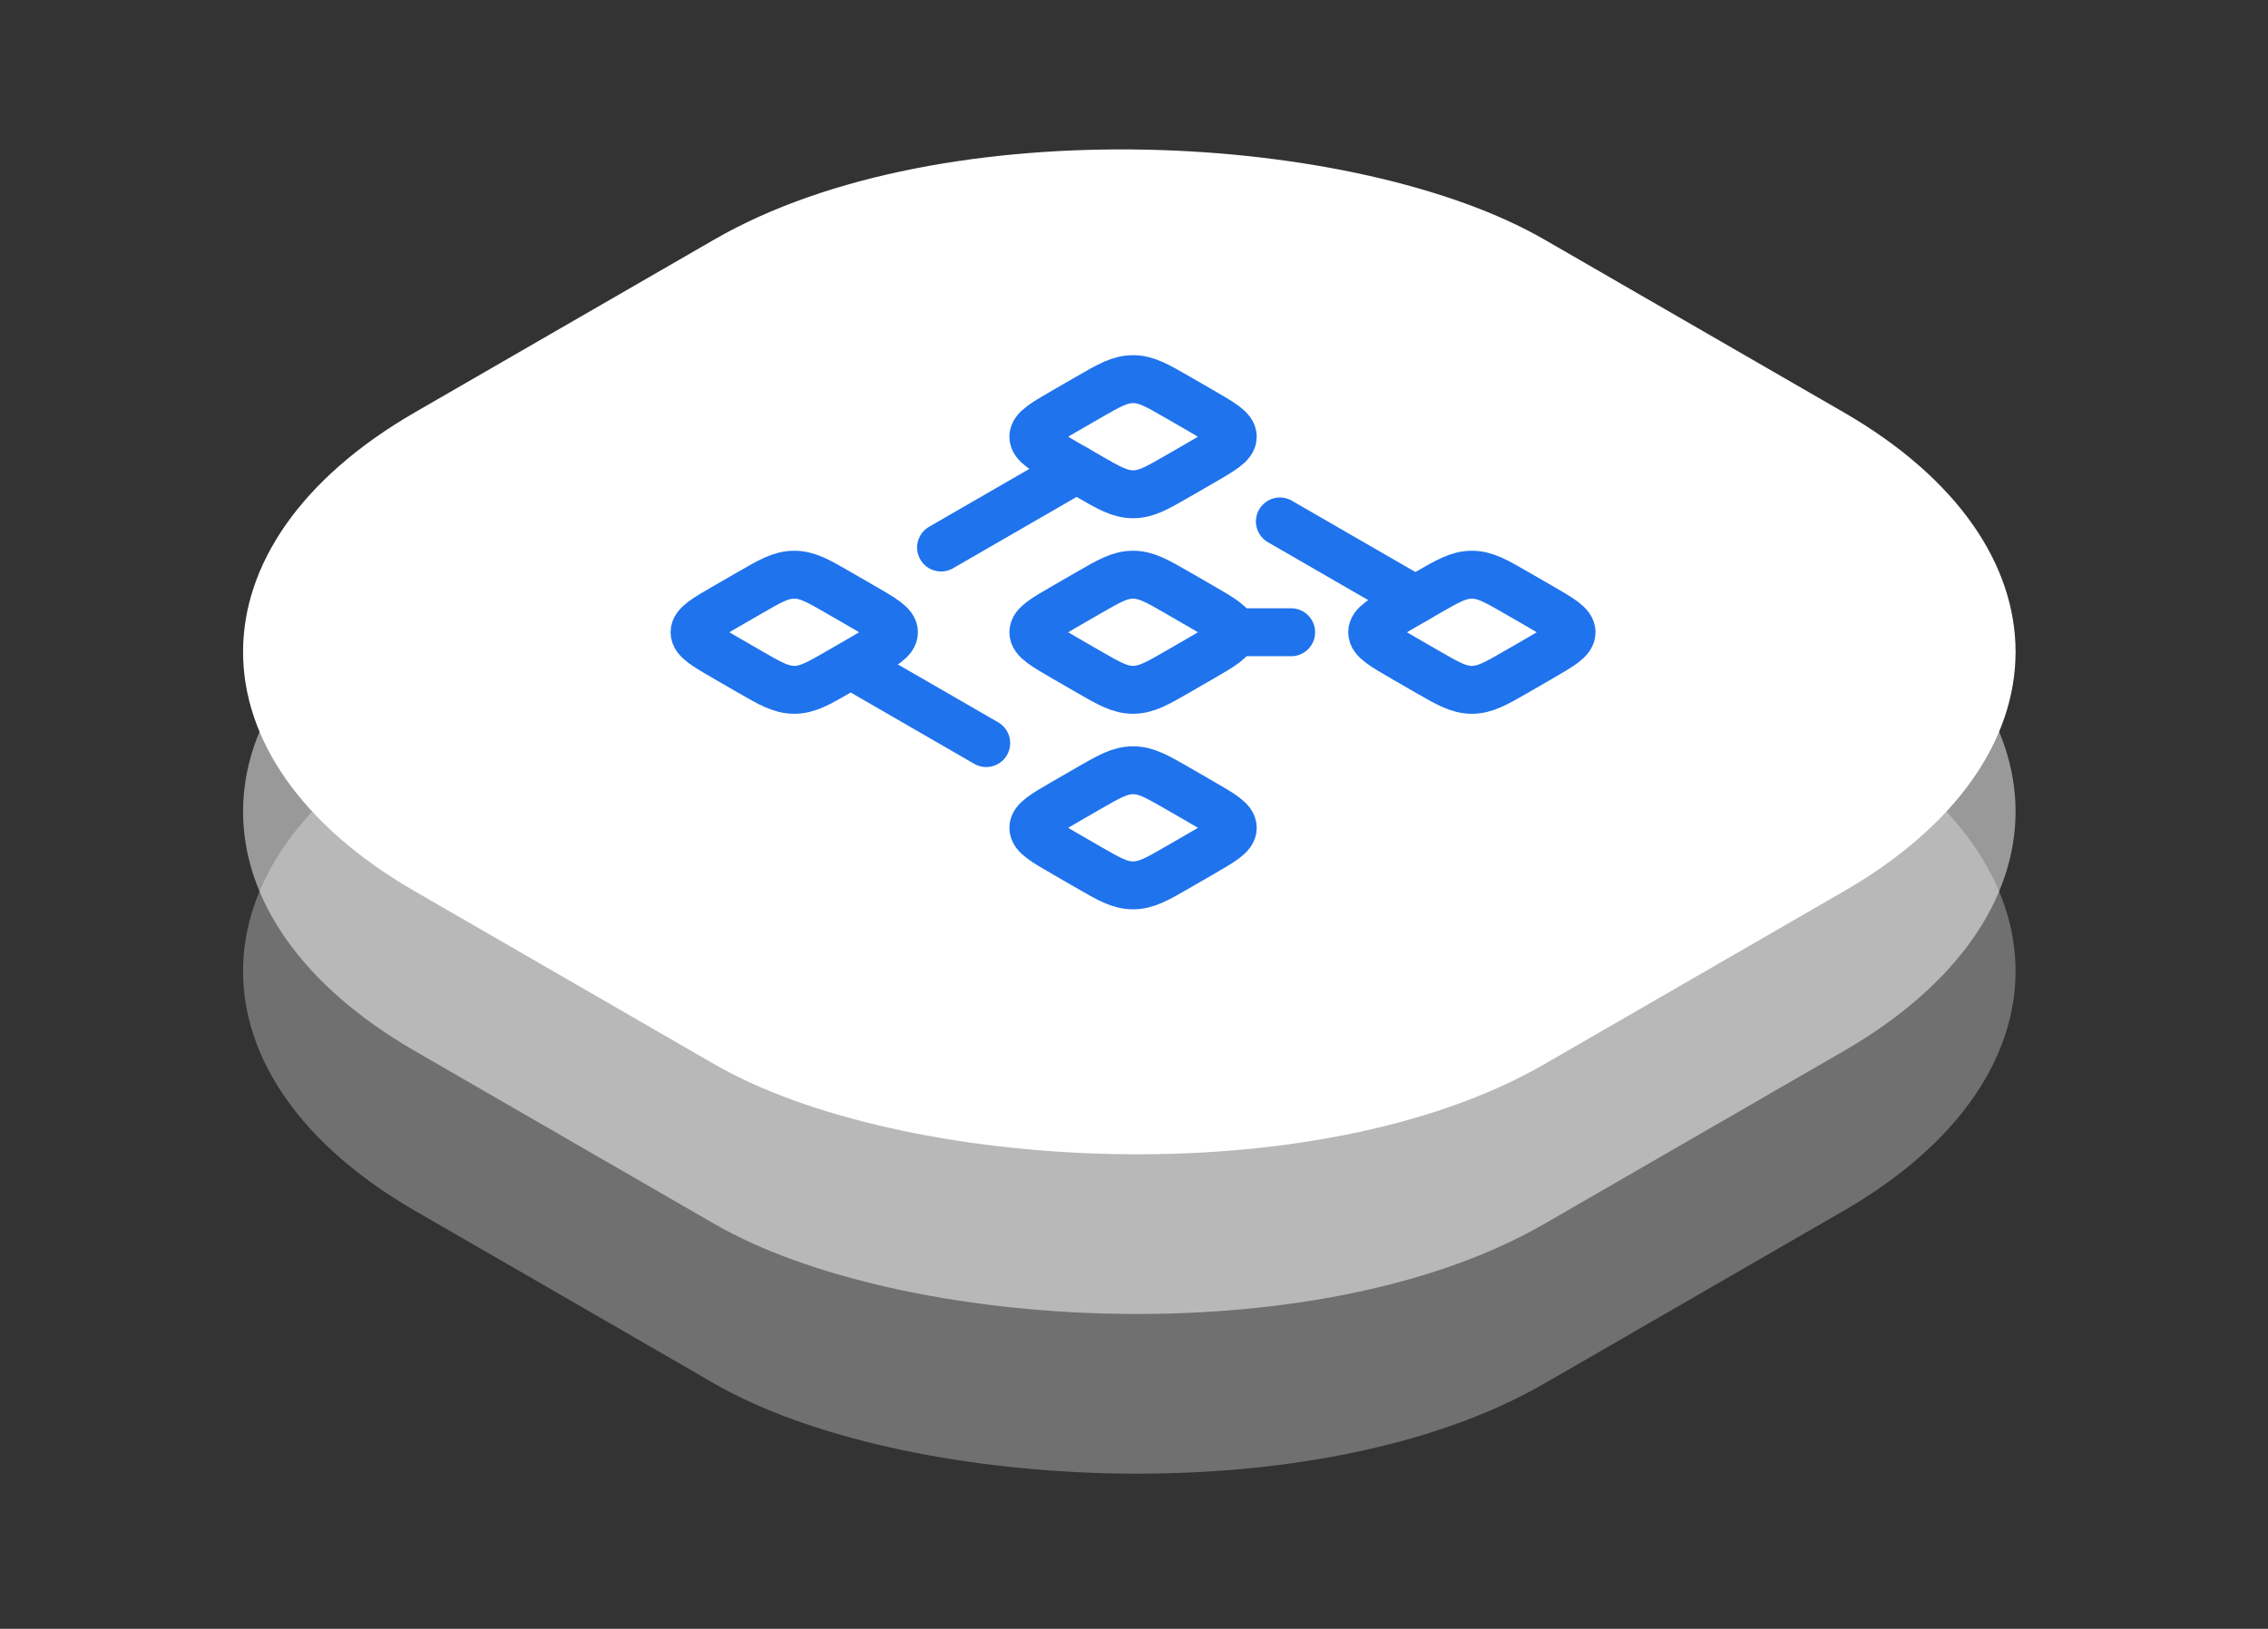
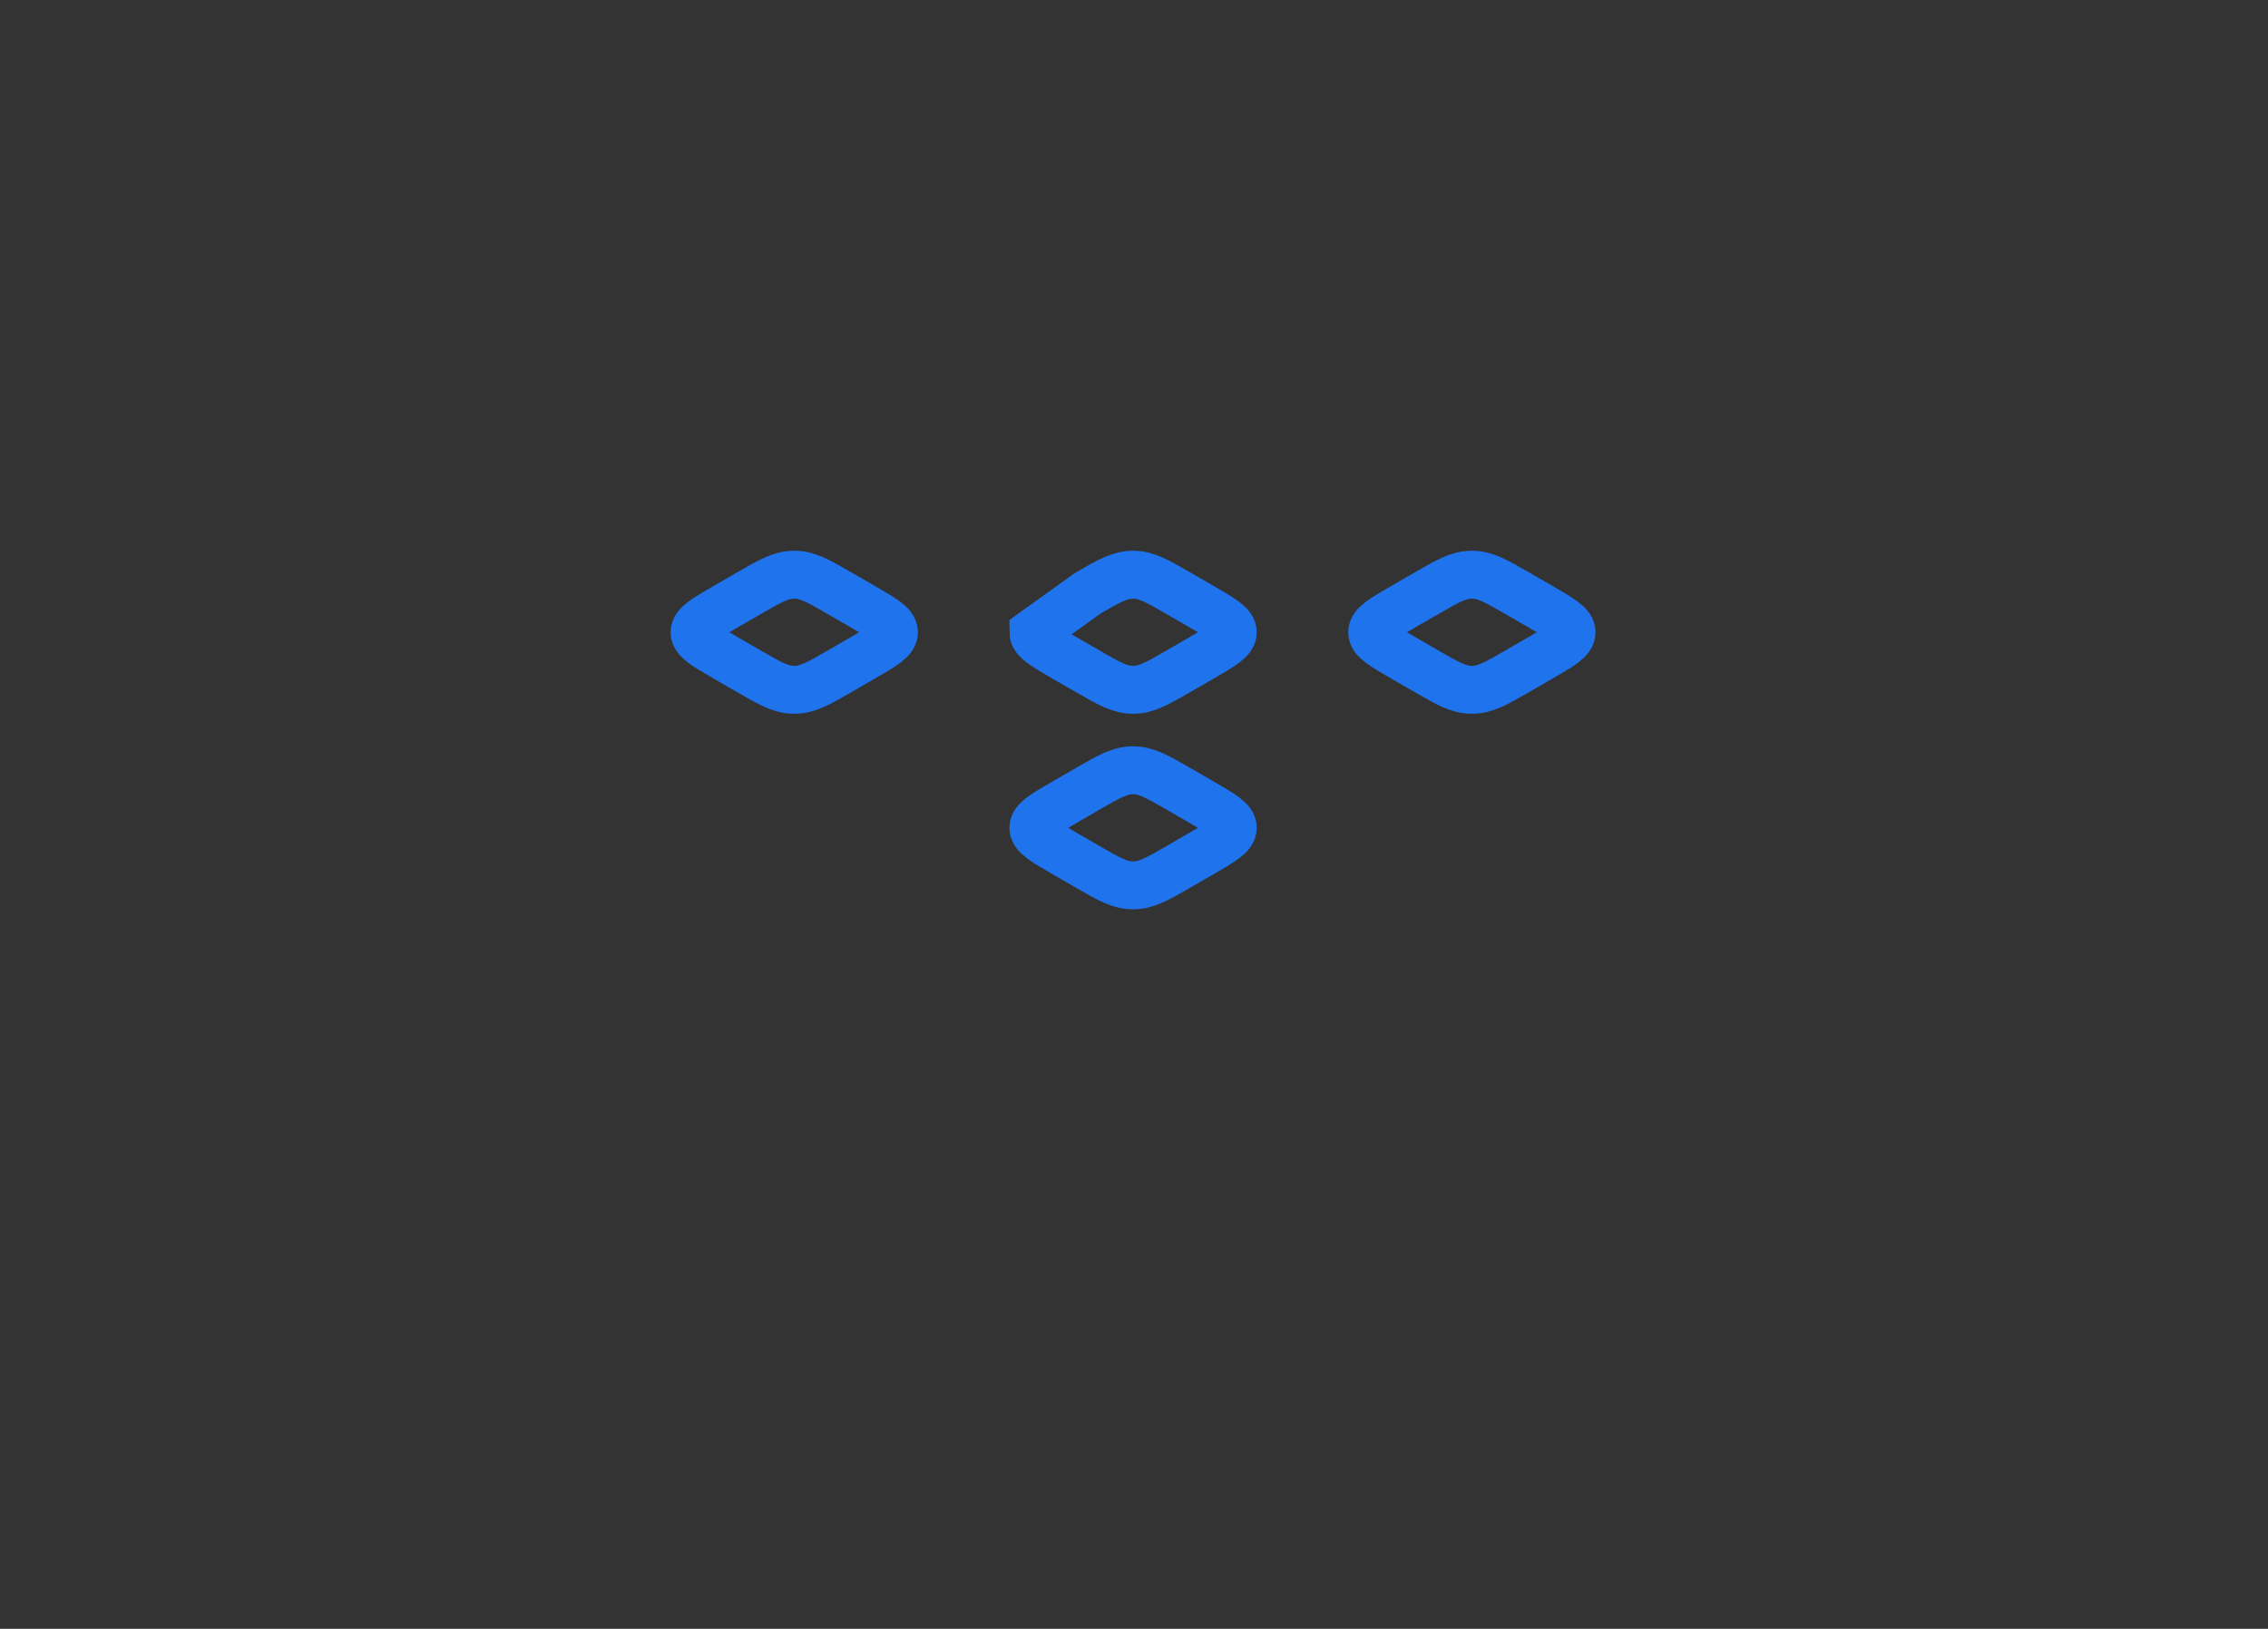
<svg xmlns="http://www.w3.org/2000/svg" width="142" height="102" viewBox="0 0 142 102" fill="none">
  <rect x="0" y="0" width="142" height="102" fill="#333333" stroke="none" />
-   <rect width="81.648" height="81.648" rx="30" transform="matrix(0.866 -0.5 0.866 0.5 0 60.821)" fill="white" fill-opacity="0.3" />
-   <rect width="81.648" height="81.648" rx="30" transform="matrix(0.866 -0.5 0.866 0.5 0 50.821)" fill="white" fill-opacity="0.5" />
-   <rect width="81.648" height="81.648" rx="30" transform="matrix(0.866 -0.5 0.866 0.5 0 40.821)" fill="white" />
  <g clip-path="url(#clip0_36_908)">
-     <path d="M66.698 28.981C65.365 28.211 64.698 27.826 64.698 27.348C64.699 26.87 65.365 26.485 66.698 25.715L68.113 24.899C69.446 24.129 70.113 23.744 70.941 23.744C71.77 23.744 72.436 24.129 73.77 24.899L75.184 25.715C76.517 26.485 77.184 26.87 77.184 27.348C77.184 27.826 76.517 28.211 75.184 28.981L73.77 29.797C72.436 30.567 71.77 30.952 70.941 30.952C70.113 30.952 69.446 30.567 68.113 29.797L66.698 28.981Z" stroke="#1F73ED" stroke-width="3" />
-     <path d="M66.698 41.227C65.365 40.457 64.699 40.072 64.698 39.594C64.699 39.116 65.365 38.731 66.698 37.961L68.113 37.145C69.446 36.375 70.113 35.99 70.941 35.99C71.77 35.99 72.436 36.375 73.77 37.145L75.184 37.961C76.517 38.731 77.184 39.116 77.184 39.594C77.184 40.072 76.517 40.457 75.184 41.227L73.77 42.044C72.436 42.813 71.77 43.198 70.941 43.198C70.113 43.198 69.446 42.813 68.113 42.044L66.698 41.227Z" stroke="#1F73ED" stroke-width="3" />
+     <path d="M66.698 41.227C65.365 40.457 64.699 40.072 64.698 39.594L68.113 37.145C69.446 36.375 70.113 35.99 70.941 35.99C71.77 35.99 72.436 36.375 73.77 37.145L75.184 37.961C76.517 38.731 77.184 39.116 77.184 39.594C77.184 40.072 76.517 40.457 75.184 41.227L73.77 42.044C72.436 42.813 71.77 43.198 70.941 43.198C70.113 43.198 69.446 42.813 68.113 42.044L66.698 41.227Z" stroke="#1F73ED" stroke-width="3" />
    <path d="M87.911 41.227C86.578 40.457 85.912 40.072 85.912 39.594C85.912 39.116 86.578 38.731 87.911 37.961L89.326 37.145C90.659 36.375 91.326 35.99 92.154 35.99C92.983 35.99 93.649 36.375 94.983 37.145L96.397 37.961C97.73 38.731 98.397 39.116 98.397 39.594C98.397 40.072 97.73 40.457 96.397 41.227L94.983 42.044C93.649 42.813 92.983 43.198 92.154 43.198C91.326 43.198 90.659 42.813 89.326 42.044L87.911 41.227Z" stroke="#1F73ED" stroke-width="3" />
    <path d="M66.698 53.473C65.365 52.704 64.699 52.319 64.698 51.841C64.698 51.362 65.365 50.977 66.698 50.208L68.113 49.391C69.446 48.622 70.113 48.237 70.941 48.237C71.77 48.237 72.436 48.622 73.77 49.391L75.184 50.208C76.517 50.977 77.184 51.362 77.184 51.841C77.184 52.319 76.517 52.704 75.184 53.473L73.77 54.29C72.436 55.06 71.77 55.444 70.941 55.444C70.113 55.444 69.446 55.06 68.113 54.29L66.698 53.473Z" stroke="#1F73ED" stroke-width="3" />
    <path d="M45.486 41.227C44.152 40.457 43.486 40.072 43.486 39.594C43.486 39.116 44.152 38.731 45.486 37.961L46.9 37.145C48.233 36.375 48.9 35.99 49.728 35.99C50.557 35.99 51.223 36.375 52.557 37.145L53.971 37.961C55.304 38.731 55.971 39.116 55.971 39.594C55.971 40.072 55.304 40.457 53.971 41.227L52.557 42.044C51.223 42.813 50.557 43.198 49.728 43.198C48.9 43.198 48.233 42.813 46.9 42.044L45.486 41.227Z" stroke="#1F73ED" stroke-width="3" />
-     <path d="M61.748 46.534L53.327 41.672M58.92 34.287L67.405 29.389M80.133 32.655L88.618 37.553M80.84 39.594H78.012" stroke="#1F73ED" stroke-width="3" stroke-linecap="round" stroke-linejoin="round" />
  </g>
  <defs>
    <clipPath id="clip0_36_908">
      <rect width="39.191" height="39.191" fill="white" transform="matrix(0.866 -0.5 0.866 0.5 37 39.594)" />
    </clipPath>
  </defs>
</svg>